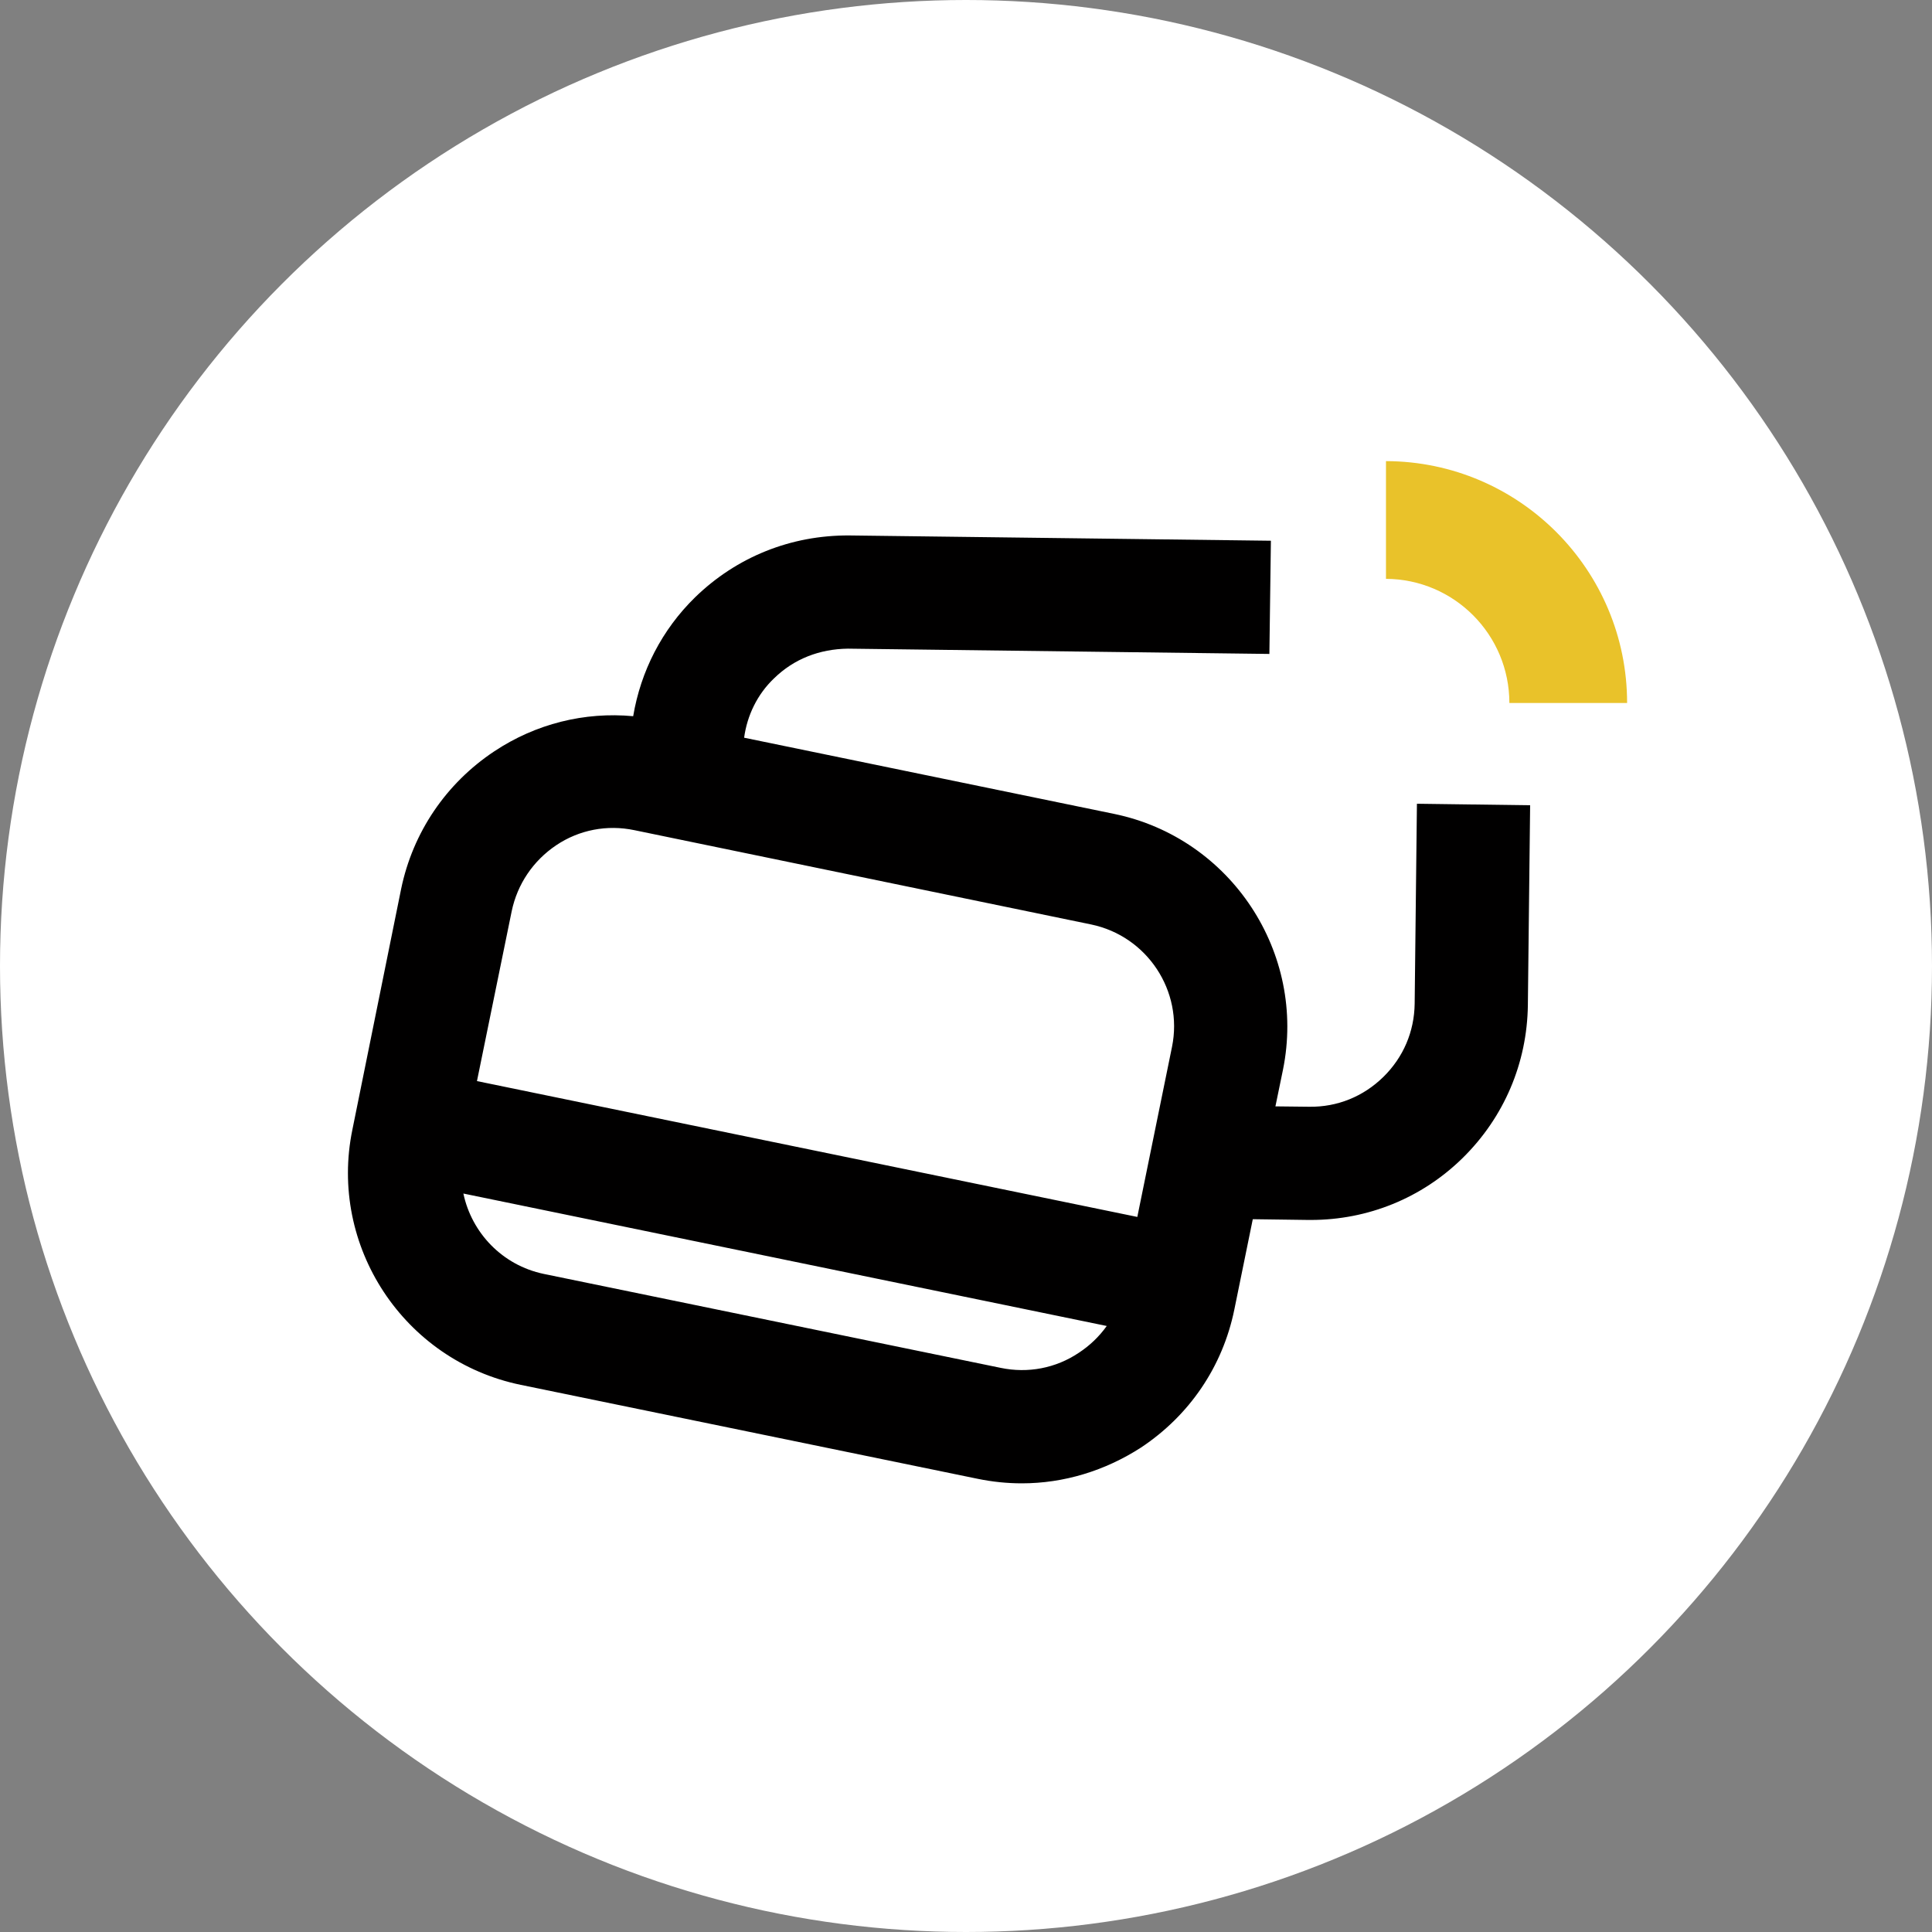
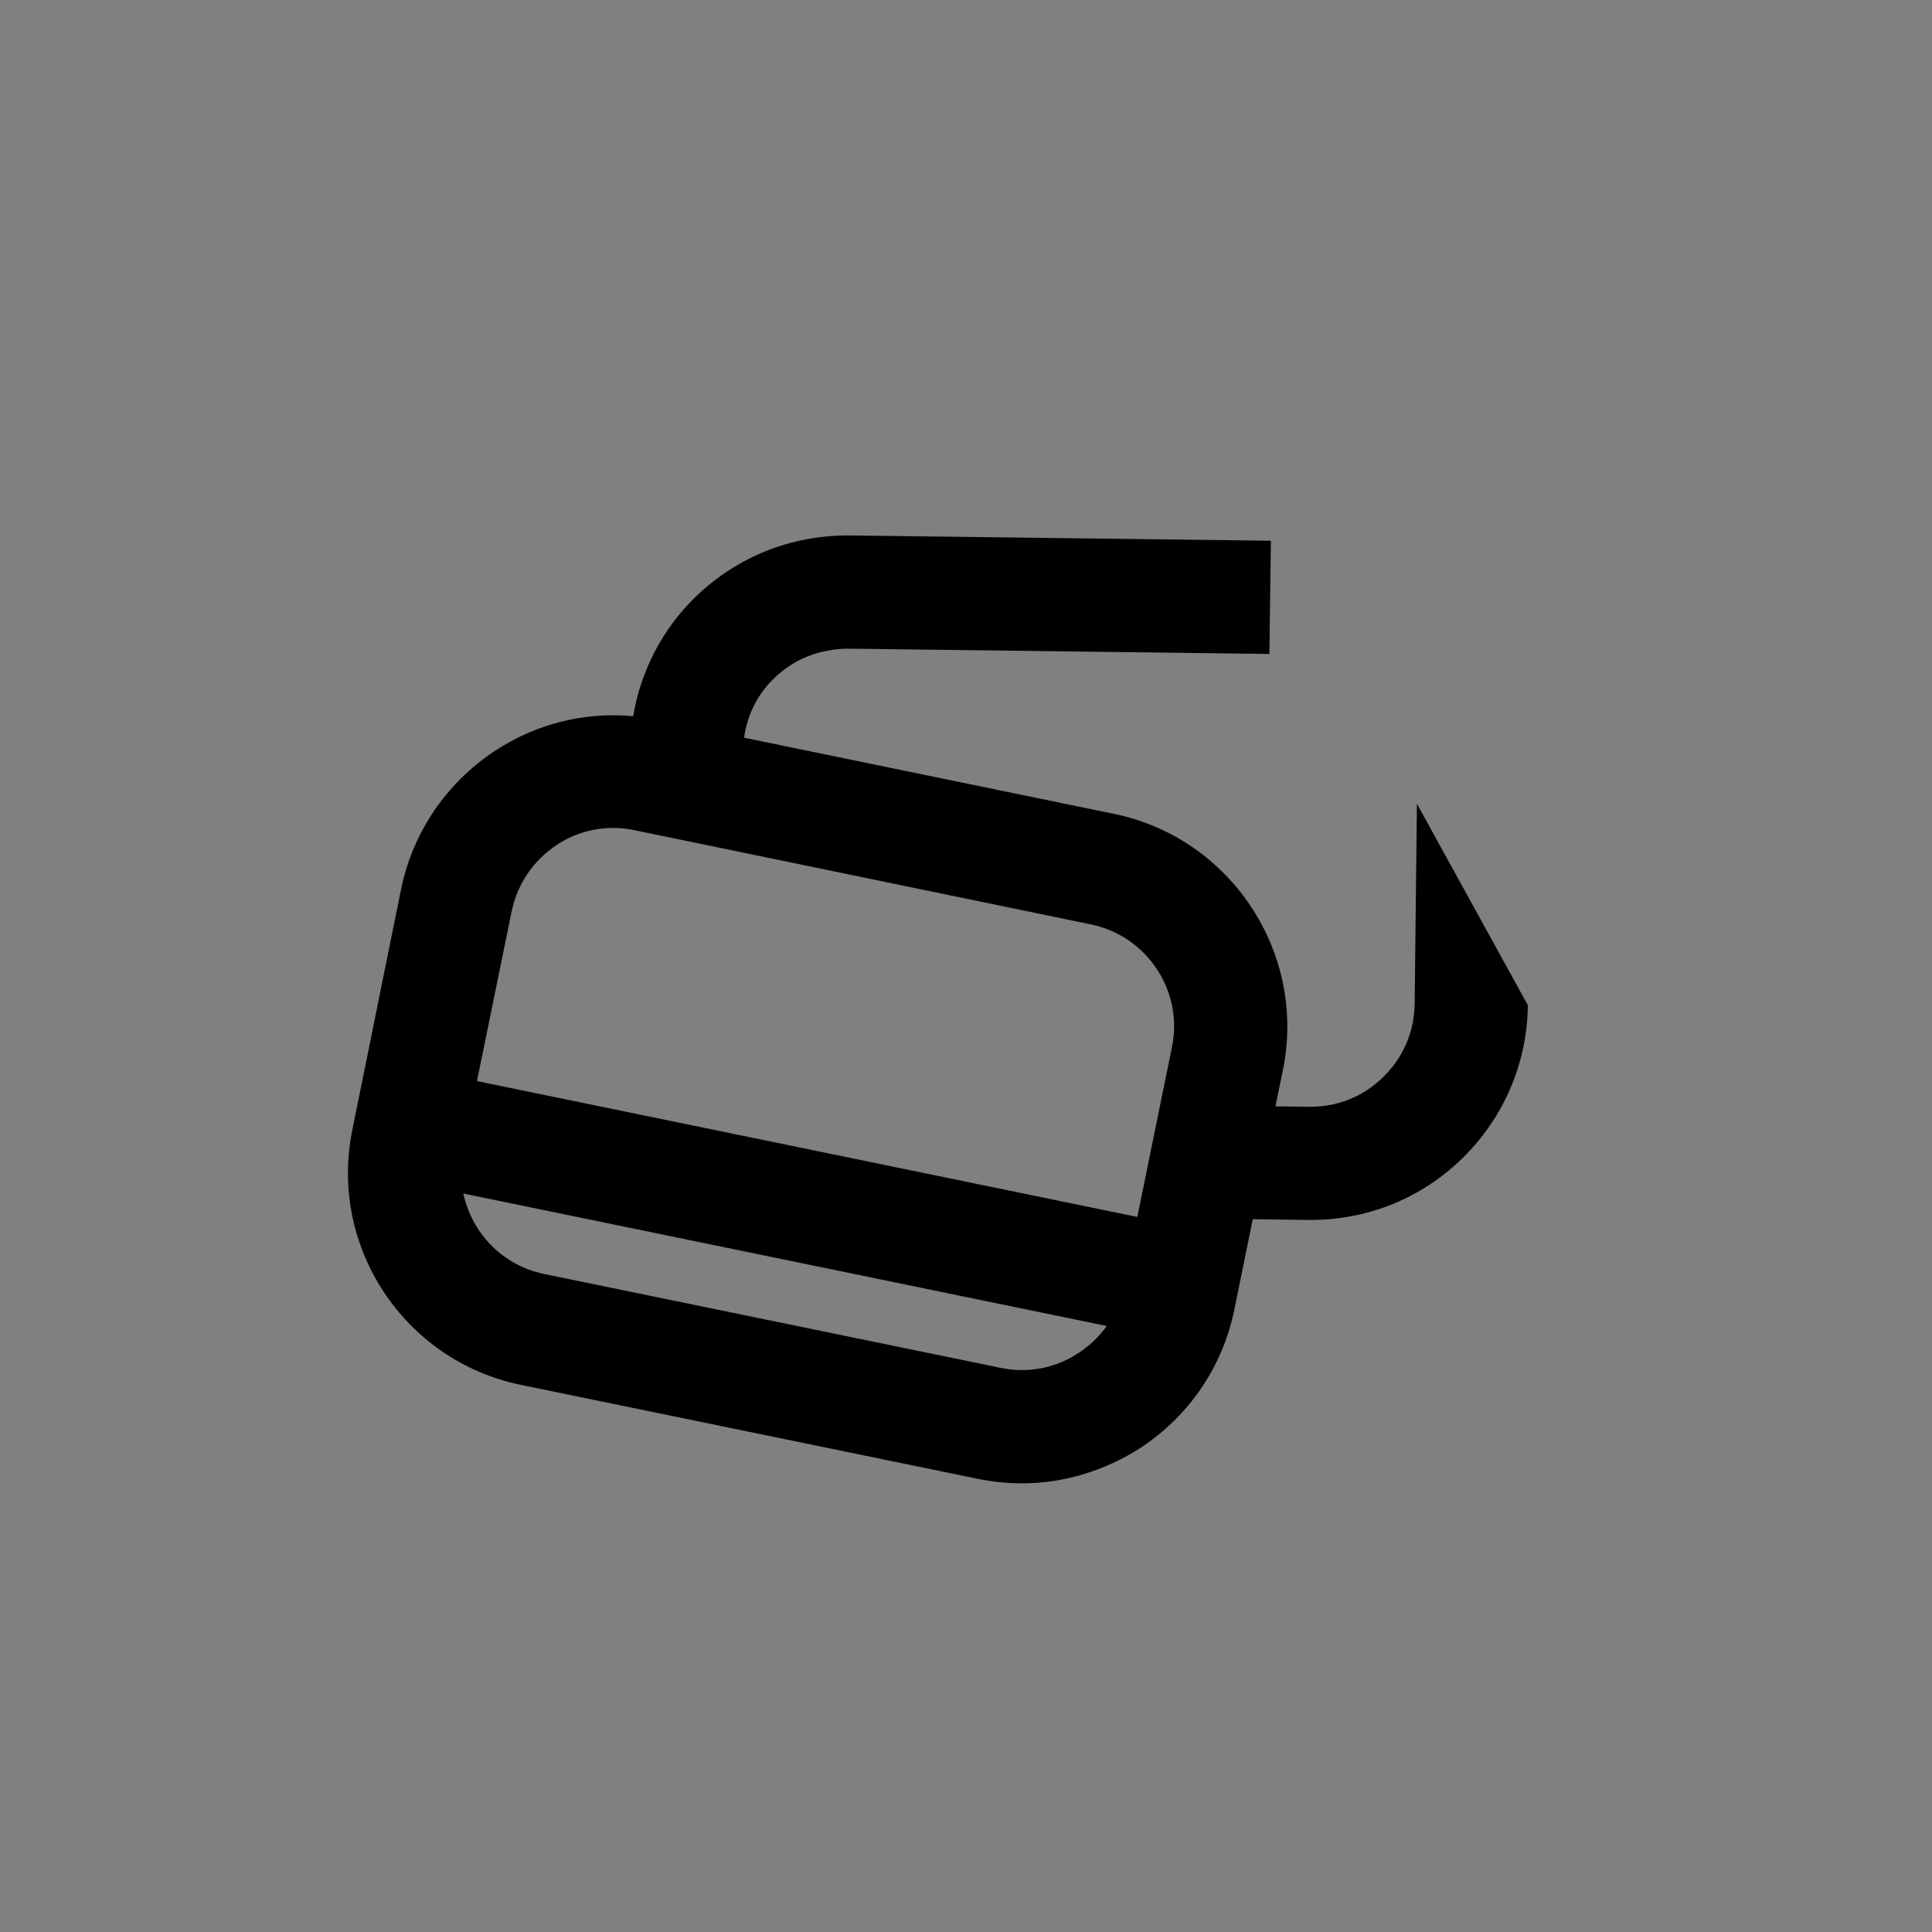
<svg xmlns="http://www.w3.org/2000/svg" version="1.1" id="Calque_1" x="0px" y="0px" viewBox="0 0 512 512" style="enable-background:new 0 0 512 512;" xml:space="preserve">
  <rect x="0" y="0" width="512" height="512" fill="#808080" stroke="none" />
  <style type="text/css">
	.st0{fill:#FFFFFF;}
	.st1{fill:#E9C22A;}
	.st2{fill:#010000;}
</style>
  <g>
-     <circle class="st0" cx="256" cy="256" r="256" />
-   </g>
+     </g>
  <g>
    <g id="XMLID_00000095315553719956998250000006995287426821267853_">
      <g id="XMLID_00000011005666586659138930000009609352974287544976_">
-         <path id="XMLID_00000086651825561365427480000013329775726102243742_" class="st1" d="M400,186.3h31.2c0-35.3-28.6-64-63.9-64.1     v31.2C385.4,153.5,400,168.2,400,186.3" />
-       </g>
+         </g>
    </g>
-     <path id="XMLID_00000183223803546396567580000003713486034719383714_" class="st2" d="M375.5,213l-0.6,53c-0.1,7.4-3,14.2-8.3,19.4   c-5.3,5.2-12.2,8-19.6,7.9l-9-0.1l2-9.7c6.3-31-13.8-61.4-44.7-67.8l-98.1-20.2c0.8-5.9,3.5-11.5,7.9-15.7   c5.3-5.2,12.1-7.8,19.6-7.9l111.7,1.4l0.4-30l-111.7-1.4c-15.5-0.1-29.9,5.7-40.9,16.4c-8.8,8.6-14.4,19.6-16.4,31.5   c-12.9-1.2-25.8,2-36.8,9.3c-12.8,8.5-21.6,21.5-24.7,36.5l-12.9,63.7C87,330.2,107,360.6,138,367l121.1,24.9   c3.9,0.8,7.8,1.2,11.7,1.2c11.1,0,22-3.3,31.6-9.5c12.8-8.5,21.6-21.4,24.7-36.5l4.9-24l14.7,0.2c0.2,0,0.5,0,0.7,0   c15.1,0,29.4-5.8,40.2-16.4c11-10.8,17.1-25.2,17.3-40.5l0.6-53L375.5,213z M135.6,241.5c1.5-7.2,5.7-13.4,11.8-17.5   c6.1-4.1,13.5-5.5,20.7-4l121.1,25c14.8,3.1,24.4,17.6,21.4,32.4l-9.2,45.1l-175-36L135.6,241.5z M285.9,358.5   c-6.1,4.1-13.5,5.5-20.7,4l-121.1-24.9c-11-2.3-19.1-10.9-21.3-21.3l170.5,35.1C291.3,354.2,288.8,356.6,285.9,358.5z" />
+     <path id="XMLID_00000183223803546396567580000003713486034719383714_" class="st2" d="M375.5,213l-0.6,53c-0.1,7.4-3,14.2-8.3,19.4   c-5.3,5.2-12.2,8-19.6,7.9l-9-0.1l2-9.7c6.3-31-13.8-61.4-44.7-67.8l-98.1-20.2c0.8-5.9,3.5-11.5,7.9-15.7   c5.3-5.2,12.1-7.8,19.6-7.9l111.7,1.4l0.4-30l-111.7-1.4c-15.5-0.1-29.9,5.7-40.9,16.4c-8.8,8.6-14.4,19.6-16.4,31.5   c-12.9-1.2-25.8,2-36.8,9.3c-12.8,8.5-21.6,21.5-24.7,36.5l-12.9,63.7C87,330.2,107,360.6,138,367l121.1,24.9   c3.9,0.8,7.8,1.2,11.7,1.2c11.1,0,22-3.3,31.6-9.5c12.8-8.5,21.6-21.4,24.7-36.5l4.9-24l14.7,0.2c0.2,0,0.5,0,0.7,0   c15.1,0,29.4-5.8,40.2-16.4c11-10.8,17.1-25.2,17.3-40.5L375.5,213z M135.6,241.5c1.5-7.2,5.7-13.4,11.8-17.5   c6.1-4.1,13.5-5.5,20.7-4l121.1,25c14.8,3.1,24.4,17.6,21.4,32.4l-9.2,45.1l-175-36L135.6,241.5z M285.9,358.5   c-6.1,4.1-13.5,5.5-20.7,4l-121.1-24.9c-11-2.3-19.1-10.9-21.3-21.3l170.5,35.1C291.3,354.2,288.8,356.6,285.9,358.5z" />
  </g>
</svg>